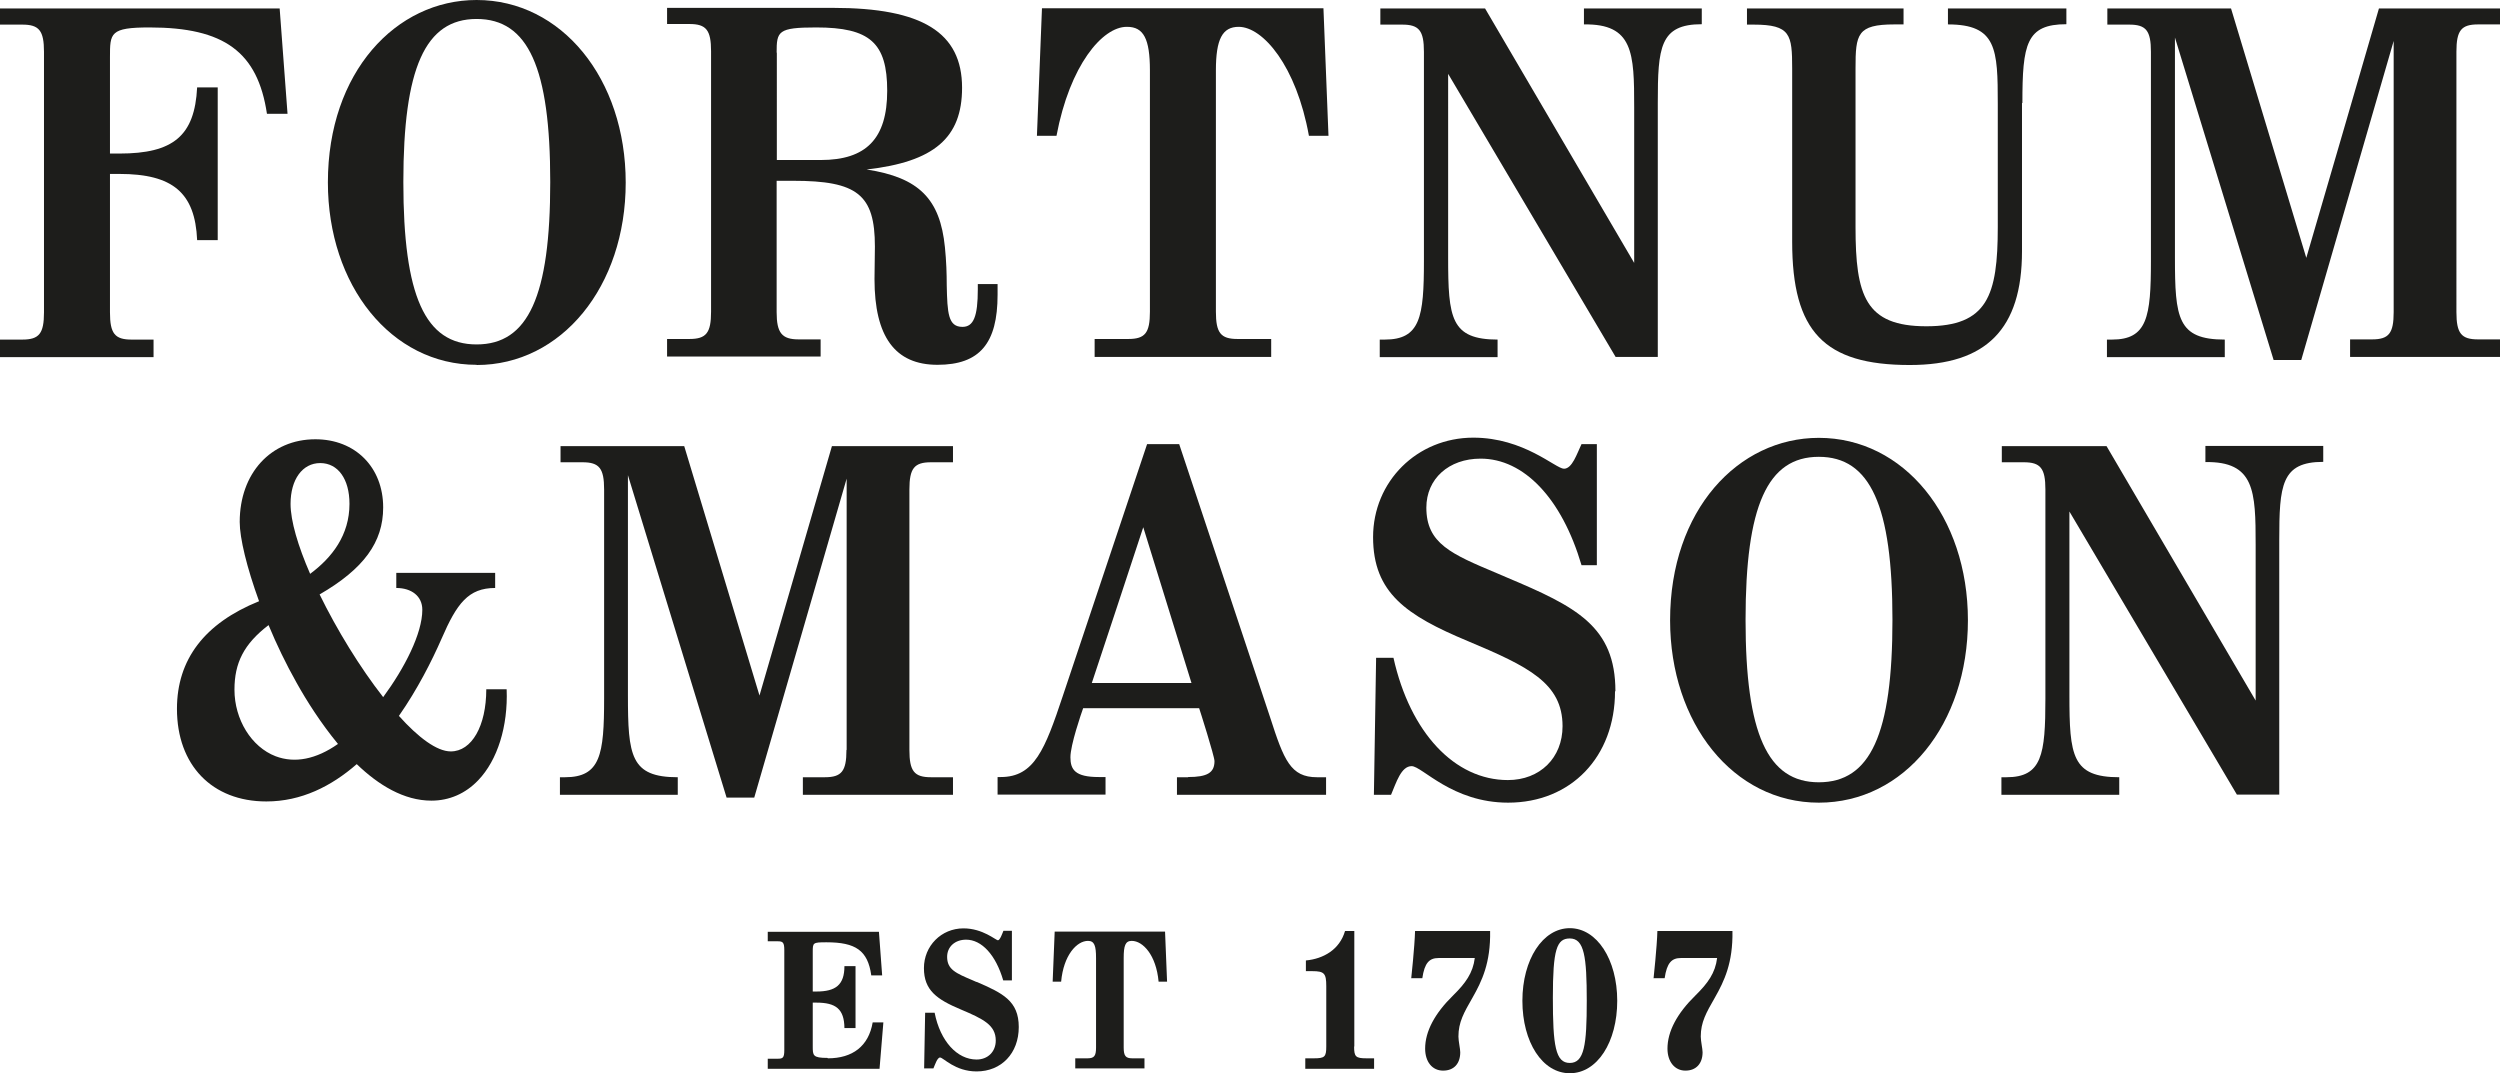
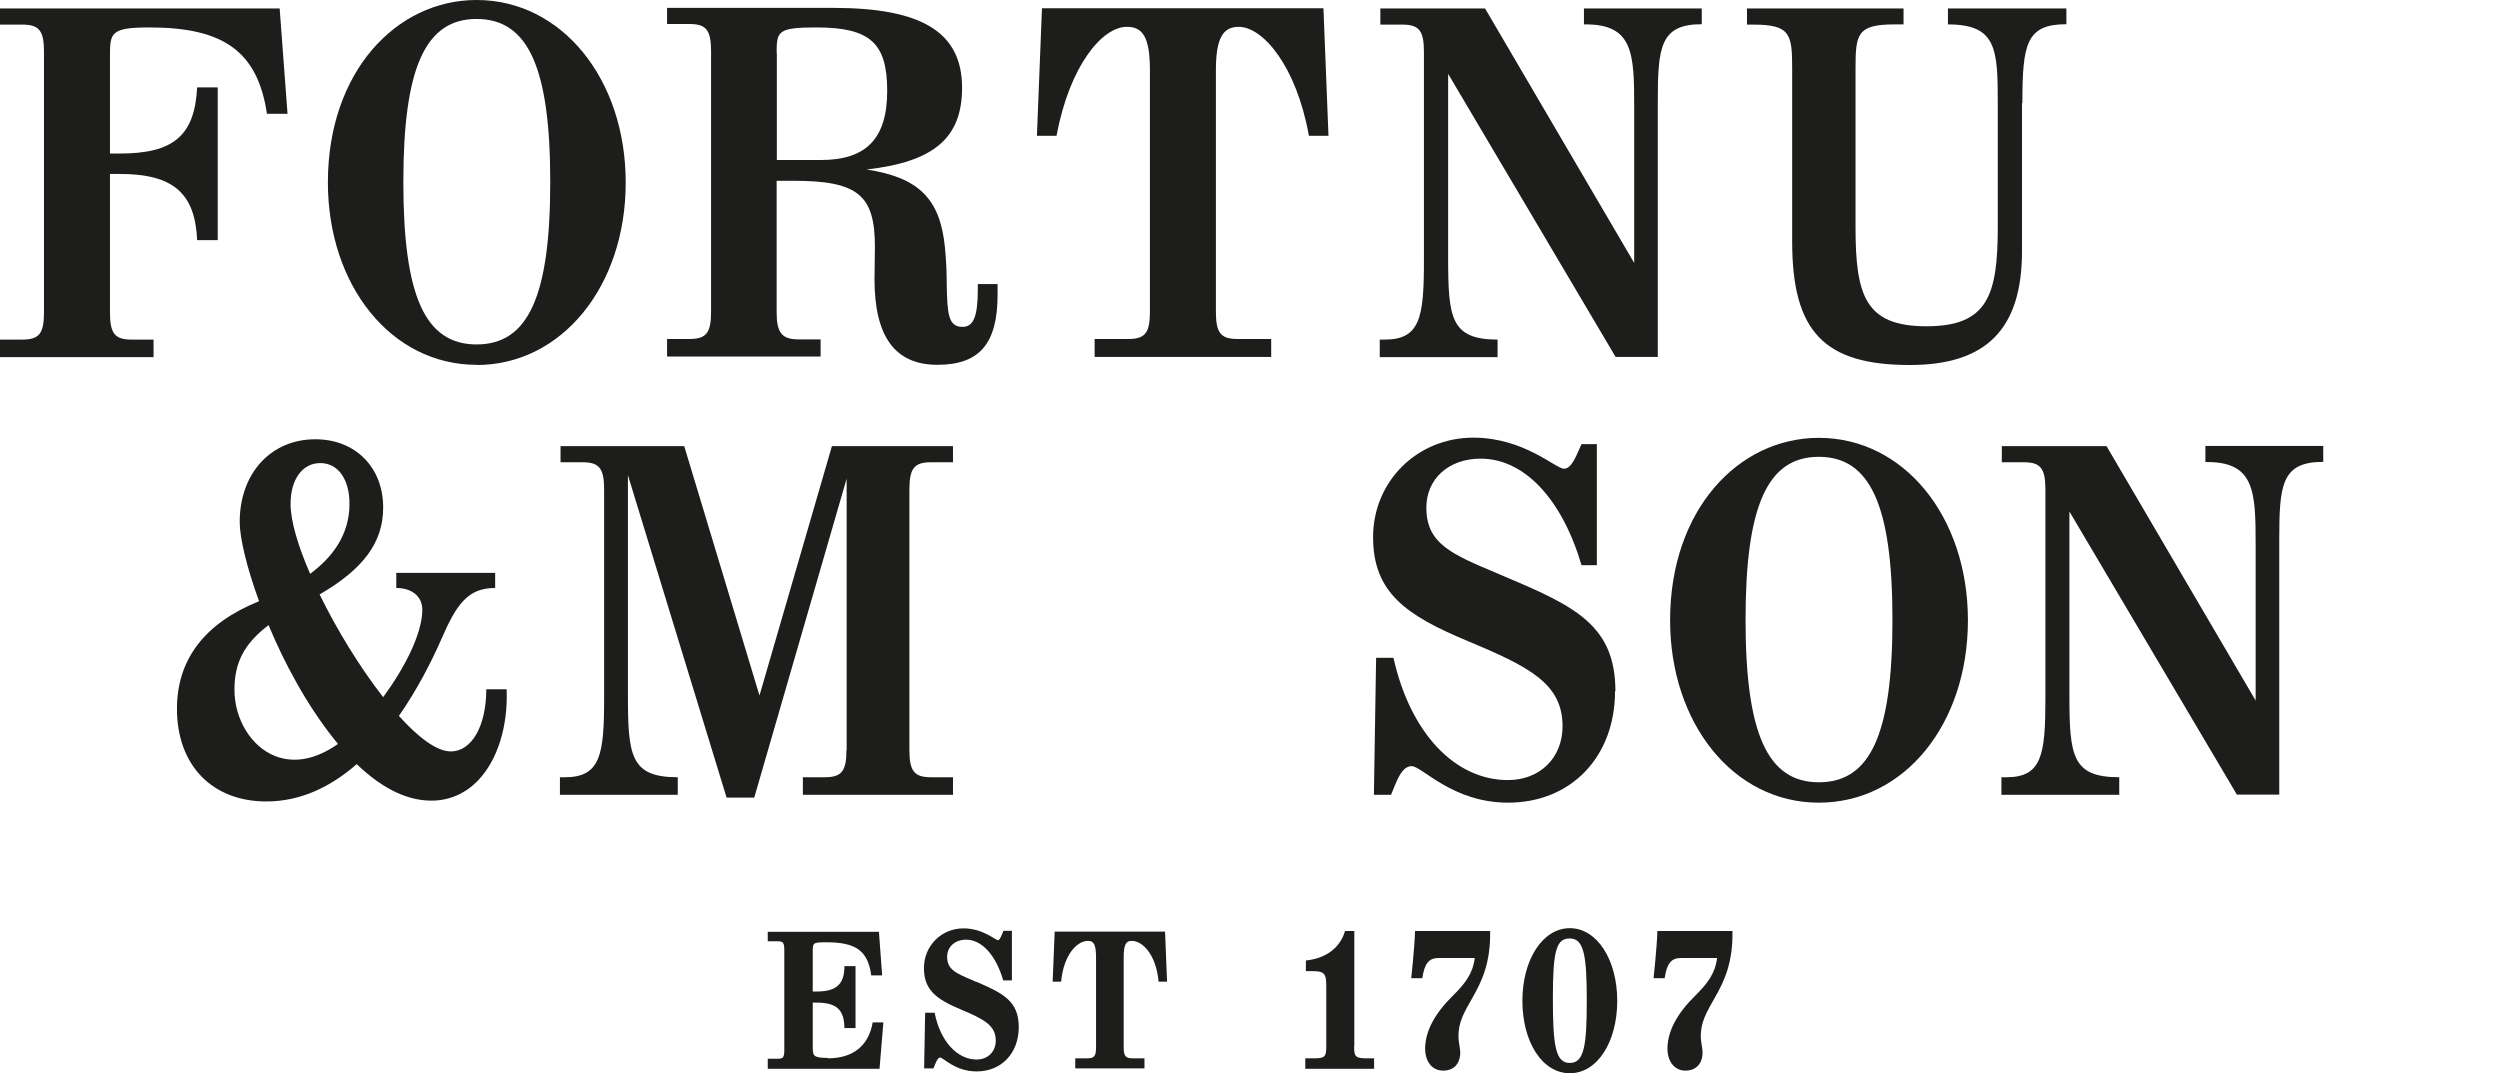
<svg xmlns="http://www.w3.org/2000/svg" id="Layer_2" data-name="Layer 2" viewBox="0 0 123.9 53.19">
  <defs>
    <style>
      .cls-1 {
        fill: #1d1d1b;
      }
    </style>
  </defs>
  <g id="Links">
    <g>
      <path class="cls-1" d="M23.62.94c2.56,0,3.65,2.42,3.65,8.08s-1.09,8.05-3.65,8.05-3.63-2.41-3.63-8.05S21.07.94,23.62.94M23.62,18.09c4.21,0,7.39-3.89,7.39-9.04S27.83,0,23.62,0c-3.99,0-7.37,3.57-7.37,9.04,0,5.1,3.13,9.04,7.37,9.04" />
      <path class="cls-1" d="M38.49,2.61c0-1.06.06-1.25,1.96-1.25,2.66,0,3.52.76,3.52,3.14s-1.05,3.43-3.29,3.43h-2.18V2.61ZM40.67,16.82h-1.09c-.83,0-1.09-.32-1.09-1.35v-6.51c.1,0,.82,0,.82,0,3.18,0,4.05.68,4.05,3.26l-.02,1.61c0,2.86,1.02,4.25,3.12,4.25s2.98-1.07,2.98-3.47v-.53h-.98v.26c0,1.34-.21,1.86-.76,1.86-.71,0-.75-.67-.78-2.07,0-.56-.02-1.19-.09-1.88-.24-2.39-1.28-3.45-3.88-3.85,3.35-.38,4.73-1.57,4.73-4.05,0-2.74-1.97-3.96-6.39-3.96h-8.23v.8h1.11c.83,0,1.07.3,1.07,1.35v12.91c0,1.05-.24,1.35-1.07,1.35h-1.11v.87h7.61v-.87Z" />
      <path class="cls-1" d="M55.86,1.33c.82,0,1.13.6,1.13,2.16v11.96c0,1.05-.24,1.35-1.07,1.35h-1.67v.89h8.75v-.89h-1.67c-.83,0-1.07-.3-1.07-1.35V3.49c0-1.55.32-2.16,1.13-2.16,1.2,0,2.86,1.94,3.48,5.4h.97l-.25-6.32h-13.95l-.25,6.32h.97c.66-3.51,2.28-5.4,3.48-5.4" />
      <path class="cls-1" d="M74.24,16.83c-2.34,0-2.47-1.06-2.47-4.07V3.66c.24.41,8.3,14.03,8.3,14.03h2.09V5.1c0-2.75.1-3.9,2.18-3.9V.42h-5.84v.79c2.45-.04,2.49,1.43,2.49,4.1v7.72c-.24-.41-7.39-12.61-7.39-12.61h-5.19v.8h1.09c.83,0,1.07.3,1.07,1.35v10.37c0,2.77-.18,3.89-1.94,3.89h-.25v.87h5.84v-.87Z" />
      <path class="cls-1" d="M100.23,5.1c0-2.92.19-3.9,2.18-3.9V.42h-5.87v.79c2.42,0,2.47,1.22,2.47,3.95v6.09c0,3.4-.51,4.92-3.54,4.92s-3.51-1.52-3.51-4.92V3.39c0-1.7.08-2.18,1.93-2.18h.45V.42h-7.76v.8h.33c1.83,0,1.91.49,1.91,2.18v8.58c0,4.45,1.58,6.11,5.83,6.11,3.8,0,5.56-1.79,5.56-5.64v-7.34Z" />
-       <path class="cls-1" d="M122.81,1.21h1.09V.42h-6s-3.47,11.94-3.6,12.36c-.13-.42-3.73-12.36-3.73-12.36h-6.13v.8h1.09c.83,0,1.07.3,1.07,1.35v10.37c0,2.77-.18,3.89-1.93,3.89h-.25v.87h5.84v-.87c-2.34,0-2.47-1.06-2.47-4.07V1.86c.25.82,4.89,15.98,4.89,15.98h1.37s4.33-14.94,4.58-15.81v13.44c0,1.05-.24,1.35-1.07,1.35h-1.09v.87h7.43v-.87h-1.09c-.83,0-1.07-.3-1.07-1.35V2.56c0-1.05.24-1.35,1.07-1.35" />
      <path class="cls-1" d="M5.45,15.47v-6.85h.47c2.64,0,3.75.93,3.85,3.28h1.02v-7.57h-1.02c-.12,2.41-1.19,3.28-3.85,3.28h-.47V2.83c0-1.19,0-1.47,1.96-1.47,3.7,0,5.36,1.21,5.82,4.28h1.02l-.39-5.22H0v.8h1.11c.83,0,1.07.3,1.07,1.35v12.91c0,1.05-.24,1.35-1.07,1.35H0v.87h7.61v-.87h-1.09c-.83,0-1.07-.3-1.07-1.35" />
      <path class="cls-1" d="M13.66,37.48c-1.2-.46-2.04-1.82-2.04-3.3,0-1.32.46-2.26,1.69-3.2.39.94.86,1.92,1.39,2.86.49.88,1.2,2,2.05,3.03-1.08.76-2.14.97-3.09.61M15.87,22.95c.88,0,1.45.79,1.45,2.02,0,1.55-.86,2.66-1.95,3.47-.6-1.38-.97-2.62-.97-3.47,0-1.21.59-2.02,1.47-2.02M25.1,34.16h-1c0,1.82-.72,3.08-1.76,3.08-.69,0-1.61-.69-2.57-1.76.92-1.32,1.63-2.72,2.12-3.84.75-1.73,1.32-2.5,2.65-2.5v-.75h-4.9v.75c.75,0,1.29.4,1.29,1.08,0,1.18-.88,2.89-1.94,4.33-1.15-1.47-2.29-3.33-3.15-5.09,2.19-1.27,3.15-2.59,3.15-4.31,0-1.99-1.38-3.38-3.36-3.38-2.21,0-3.75,1.69-3.75,4.1,0,.8.35,2.25.96,3.93,0,0,0,0-.01,0-2.69,1.09-4.06,2.88-4.06,5.33,0,2.79,1.74,4.59,4.43,4.59,1.73,0,3.22-.75,4.48-1.85,1.08,1.04,2.34,1.81,3.7,1.81.89,0,1.69-.35,2.32-1.01.96-1,1.48-2.68,1.41-4.5h0Z" />
-       <path class="cls-1" d="M54.11,33.85c.06-.17,2.43-7.34,2.55-7.72.12.38,2.34,7.55,2.39,7.72h-4.94ZM58.89,38.52h-.56v.87h7.39v-.87h-.45c-1.31,0-1.64-.85-2.32-2.96l-4.51-13.55h-1.59l-4.18,12.49c-.88,2.64-1.41,4.01-3.07,4.01h-.16v.87h5.35v-.87h-.34c-1.17,0-1.4-.37-1.4-.98s.53-2.15.63-2.43h5.75c.03.08.76,2.38.76,2.62,0,.58-.36.79-1.31.79" />
      <path class="cls-1" d="M80.06,34.26c0-3.22-1.94-4.19-5.38-5.64l-.49-.21c-2.26-.95-3.5-1.47-3.5-3.25,0-1.43,1.11-2.43,2.69-2.43,2.14,0,4.02,1.96,5,5.28h.76v-6h-.76c-.23.48-.46,1.22-.87,1.22s-1.98-1.54-4.49-1.54c-2.79,0-4.97,2.17-4.97,4.93s1.65,3.88,4.69,5.15c3,1.26,4.7,2.08,4.7,4.22,0,1.57-1.12,2.67-2.71,2.67-2.63,0-4.84-2.34-5.67-6.06h-.86l-.11,6.79h.85c.26-.61.5-1.42,1.02-1.42s2.01,1.81,4.78,1.81c3.12,0,5.3-2.27,5.3-5.52" />
      <path class="cls-1" d="M41.95,37.17c0,1.05-.24,1.35-1.07,1.35h-1.09v.87h7.44v-.87h-1.09c-.83,0-1.07-.3-1.07-1.35v-12.91c0-1.05.24-1.35,1.07-1.35h1.09v-.8h-6s-3.47,11.94-3.59,12.36c-.13-.42-3.73-12.36-3.73-12.36h-6.13v.8h1.09c.83,0,1.07.3,1.07,1.35v10.37c0,2.77-.18,3.89-1.94,3.89h-.25v.87h5.84v-.87c-2.34,0-2.47-1.06-2.47-4.07v-10.9c.25.82,4.89,15.98,4.89,15.98h1.37s4.33-14.94,4.58-15.81v13.44Z" />
      <path class="cls-1" d="M90.14,38.77c-2.54,0-3.63-2.41-3.63-8.05s1.08-8.08,3.63-8.08,3.65,2.42,3.65,8.08-1.09,8.05-3.65,8.05M90.14,21.7c-3.99,0-7.37,3.57-7.37,9.04,0,5.1,3.13,9.04,7.37,9.04s7.39-3.89,7.39-9.04-3.18-9.04-7.39-9.04" />
      <path class="cls-1" d="M109.29,22.9c2.45-.04,2.5,1.43,2.5,4.1v7.72c-.24-.41-7.39-12.61-7.39-12.61h-5.19v.8h1.09c.83,0,1.07.3,1.07,1.35v10.37c0,2.77-.17,3.89-1.93,3.89h-.25v.87h5.84v-.87c-2.34,0-2.47-1.06-2.47-4.07v-9.1c.24.41,8.3,14.03,8.3,14.03h2.1v-12.59c0-2.75.1-3.9,2.18-3.9v-.79h-5.84v.79Z" />
      <path class="cls-1" d="M55.01,46.17h-2.74l-.1,2.48h.42c.12-1.32.78-2.02,1.33-2.02.32,0,.4.24.4.85v4.44c0,.41-.09.53-.42.53h-.61v.5h3.43v-.5h-.61c-.32,0-.42-.12-.42-.53v-4.44c0-.61.08-.85.4-.85.55,0,1.21.7,1.33,2.02h.42l-.1-2.48h-2.74Z" />
      <path class="cls-1" d="M48.4,48.67l-.18-.08c-.85-.36-1.28-.54-1.28-1.17,0-.5.39-.85.94-.85.77,0,1.47.75,1.84,2.02h.43v-2.46h-.42c-.05.12-.17.47-.27.47-.11,0-.75-.59-1.71-.59-1.1,0-1.96.87-1.96,1.97s.64,1.55,1.83,2.05c1.11.47,1.73.77,1.73,1.54,0,.55-.39.94-.95.94-.96,0-1.8-.9-2.08-2.32h-.47l-.05,2.76h.46c.08-.18.19-.54.33-.54.16,0,.74.69,1.81.69,1.23,0,2.09-.9,2.09-2.2s-.8-1.68-2.09-2.24" />
      <path class="cls-1" d="M41.01,52.43c-.73,0-.73-.12-.73-.58v-2.16h.18c.96,0,1.38.31,1.39,1.26h.55v-3.07h-.55c0,.93-.43,1.26-1.39,1.26h-.18v-1.96c0-.46,0-.48.68-.48,1.44,0,2.05.4,2.22,1.64h.54l-.16-2.16h-5.51v.47h.5c.25,0,.32.06.32.44v4.95c0,.38-.07.43-.32.43h-.5v.5h5.54l.19-2.3h-.53c-.2,1.18-1,1.78-2.22,1.78" />
      <path class="cls-1" d="M67.12,51.86v-5.72h-.46c-.27.93-1.08,1.38-1.94,1.46v.53h.32c.59,0,.69.11.69.74v3c0,.51-.08.58-.61.58h-.43v.52h3.41v-.52h-.38c-.53,0-.61-.08-.61-.58" />
      <path class="cls-1" d="M69.93,48.48h.56c.11-.76.35-1,.8-1h1.8c-.09.74-.46,1.25-1.07,1.85-.92.9-1.39,1.79-1.39,2.64,0,.65.35,1.09.89,1.09s.85-.35.85-.91c0-.17-.09-.55-.09-.78,0-.71.27-1.18.7-1.93.46-.81.9-1.72.87-3.3h-3.72c-.02.78-.19,2.35-.19,2.35" />
      <path class="cls-1" d="M81.94,48.48h.56c.11-.76.35-1,.8-1h1.8c-.09.74-.46,1.25-1.07,1.85-.92.9-1.39,1.79-1.39,2.64,0,.65.36,1.09.89,1.09s.85-.35.85-.91c0-.17-.09-.55-.09-.78,0-.71.27-1.18.7-1.93.46-.81.9-1.72.87-3.3h-3.72c-.02.78-.19,2.35-.19,2.35" />
      <path class="cls-1" d="M77.8,52.68c-.71,0-.84-.85-.84-3.24s.19-2.93.84-2.93c.72,0,.84.91.84,3.09s-.12,3.08-.84,3.08M77.8,46c-1.34,0-2.35,1.55-2.35,3.6s.99,3.59,2.35,3.59,2.35-1.54,2.35-3.59-1.01-3.6-2.35-3.6" />
    </g>
  </g>
</svg>